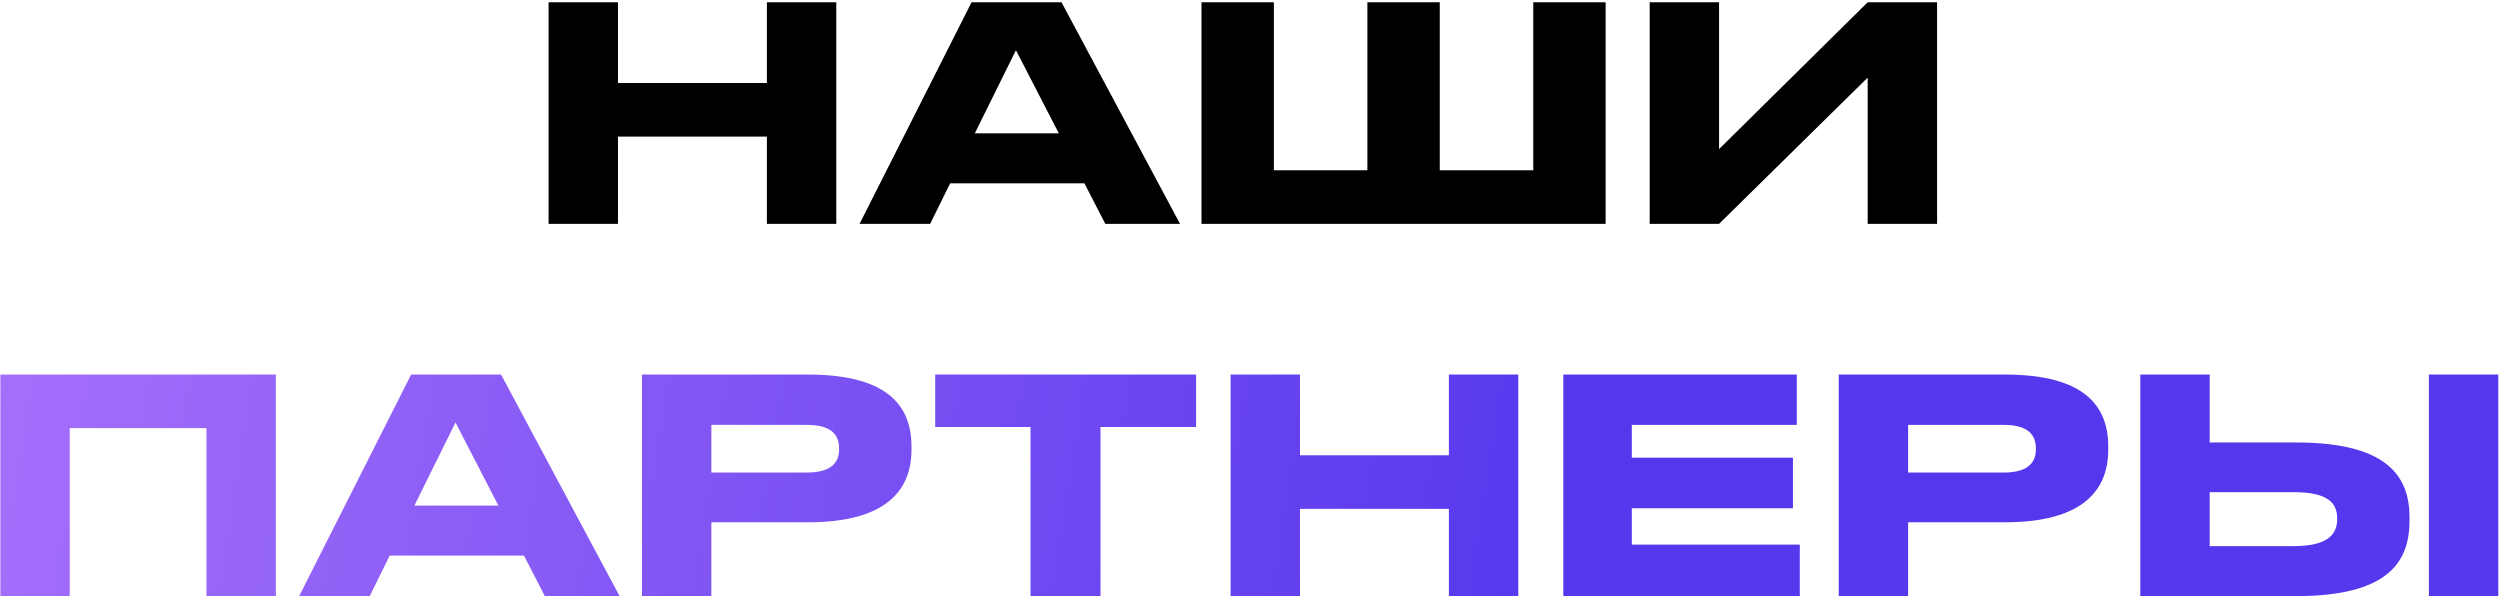
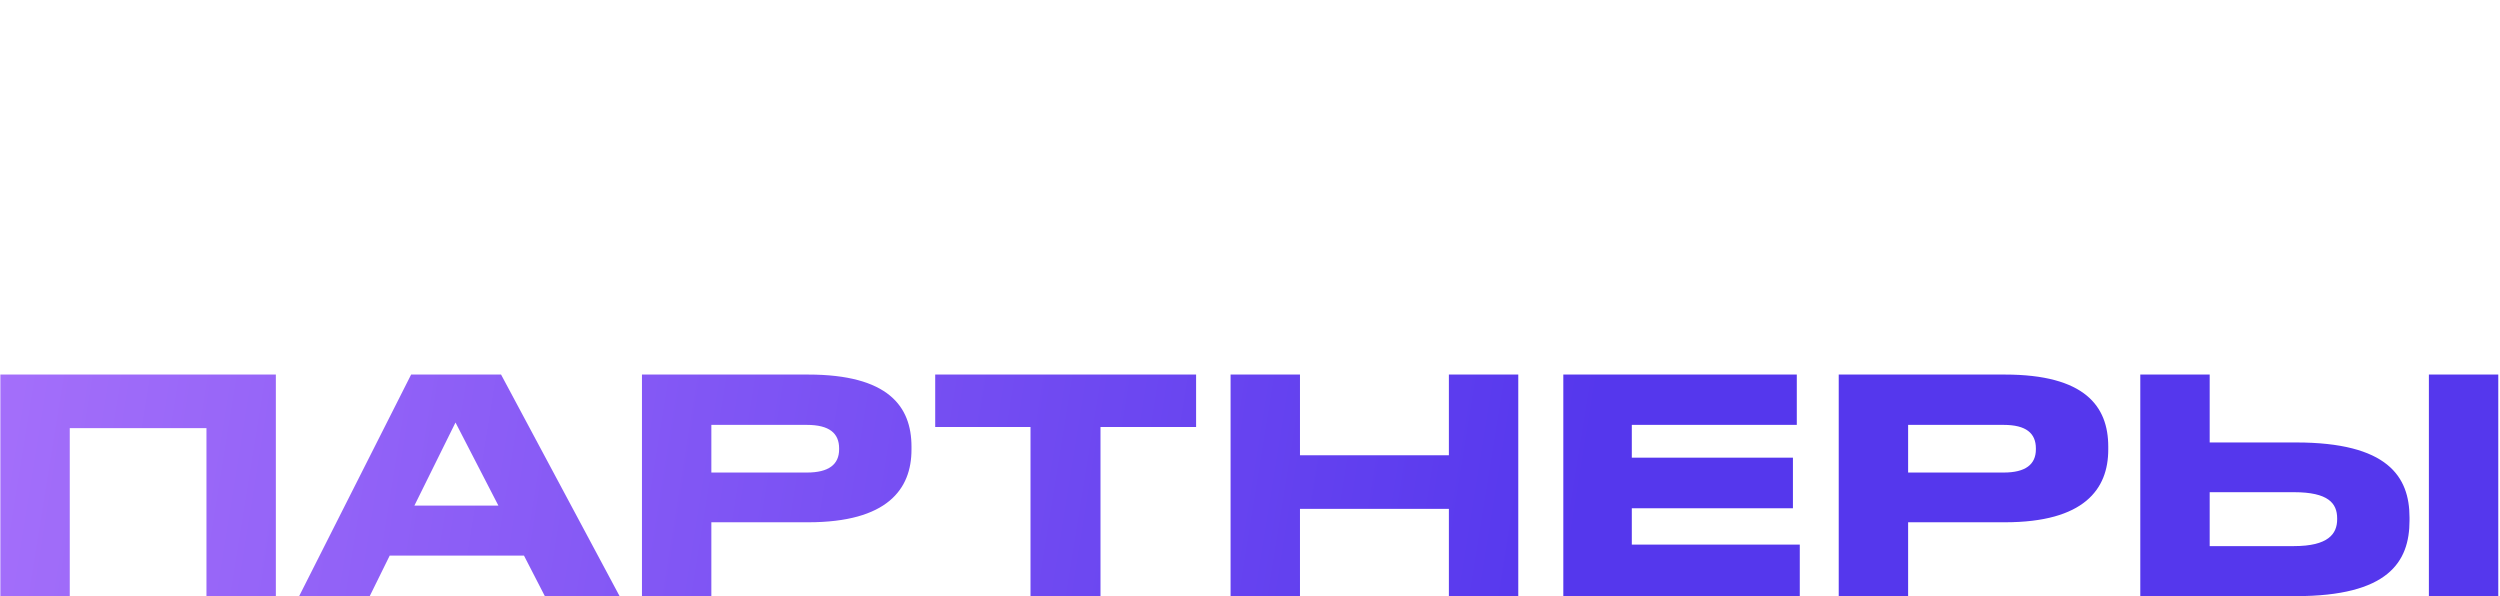
<svg xmlns="http://www.w3.org/2000/svg" width="1061" height="253" viewBox="0 0 1061 253" fill="none">
-   <path d="M232.82 95V0.962H262.27V35.215H325.468V0.962H354.918V95H325.468V57.966H262.27V95H232.82ZM449.363 56.576L431.162 21.311L413.719 56.576H449.363ZM469.08 95L460.233 77.81H403.228L394.76 95H364.804L412.329 0.962H450.5L500.806 95H469.08ZM509.917 95V0.962H540.631V72.249H580.319V0.962H611.033V72.249H650.721V0.962H681.435V95H509.917ZM792.644 95V32.94L729.572 95H700.122V0.962H729.572V63.275L792.644 0.962H822.094V95H792.644Z" fill="black" />
  <path d="M0.156 253V158.962H117.072V253H87.622V181.713H29.606V253H0.156ZM211.515 214.576L193.314 179.312L175.871 214.576H211.515ZM231.233 253L222.385 235.81H165.381L156.912 253H126.956L174.481 158.962H212.652L262.958 253H231.233ZM342.977 221.654H301.898V253H272.448V158.962H342.977C376.851 158.962 386.836 172.36 386.836 189.55V190.813C386.836 207.624 376.598 221.654 342.977 221.654ZM301.898 180.323V200.546H342.471C351.698 200.546 356.122 197.133 356.122 190.687V190.308C356.122 183.862 351.951 180.323 342.471 180.323H301.898ZM437.348 253V181.207H396.901V158.962H507.624V181.207H467.051V253H437.348ZM522.258 253V158.962H551.708V193.215H614.906V158.962H644.356V253H614.906V215.966H551.708V253H522.258ZM663.469 158.962H762.563V180.323H692.54V194.226H760.92V215.713H692.54V231.134H763.827V253H663.469V158.962ZM850.884 221.654H809.805V253H780.355V158.962H850.884C884.758 158.962 894.743 172.36 894.743 189.55V190.813C894.743 207.624 884.505 221.654 850.884 221.654ZM809.805 180.323V200.546H850.378C859.605 200.546 864.029 197.133 864.029 190.687V190.308C864.029 183.862 859.858 180.323 850.378 180.323H809.805ZM937.791 187.78H974.446C1013.25 187.78 1022.6 202.189 1022.6 219.632V220.896C1022.6 238.591 1013.5 253 974.32 253H908.341V158.962H937.791V187.78ZM937.791 231.766H973.561C988.097 231.766 991.889 226.583 991.889 220.39V220.011C991.889 213.565 988.097 208.888 973.561 208.888H937.791V231.766ZM1060.27 158.962V253H1030.82V158.962H1060.27Z" fill="url(#paint0_linear_164_31)" />
  <defs>
    <linearGradient id="paint0_linear_164_31" x1="-232" y1="-16.924" x2="685.989" y2="130.706" gradientUnits="userSpaceOnUse">
      <stop stop-color="#C284FF" />
      <stop offset="1" stop-color="#5537ED" />
    </linearGradient>
  </defs>
</svg>